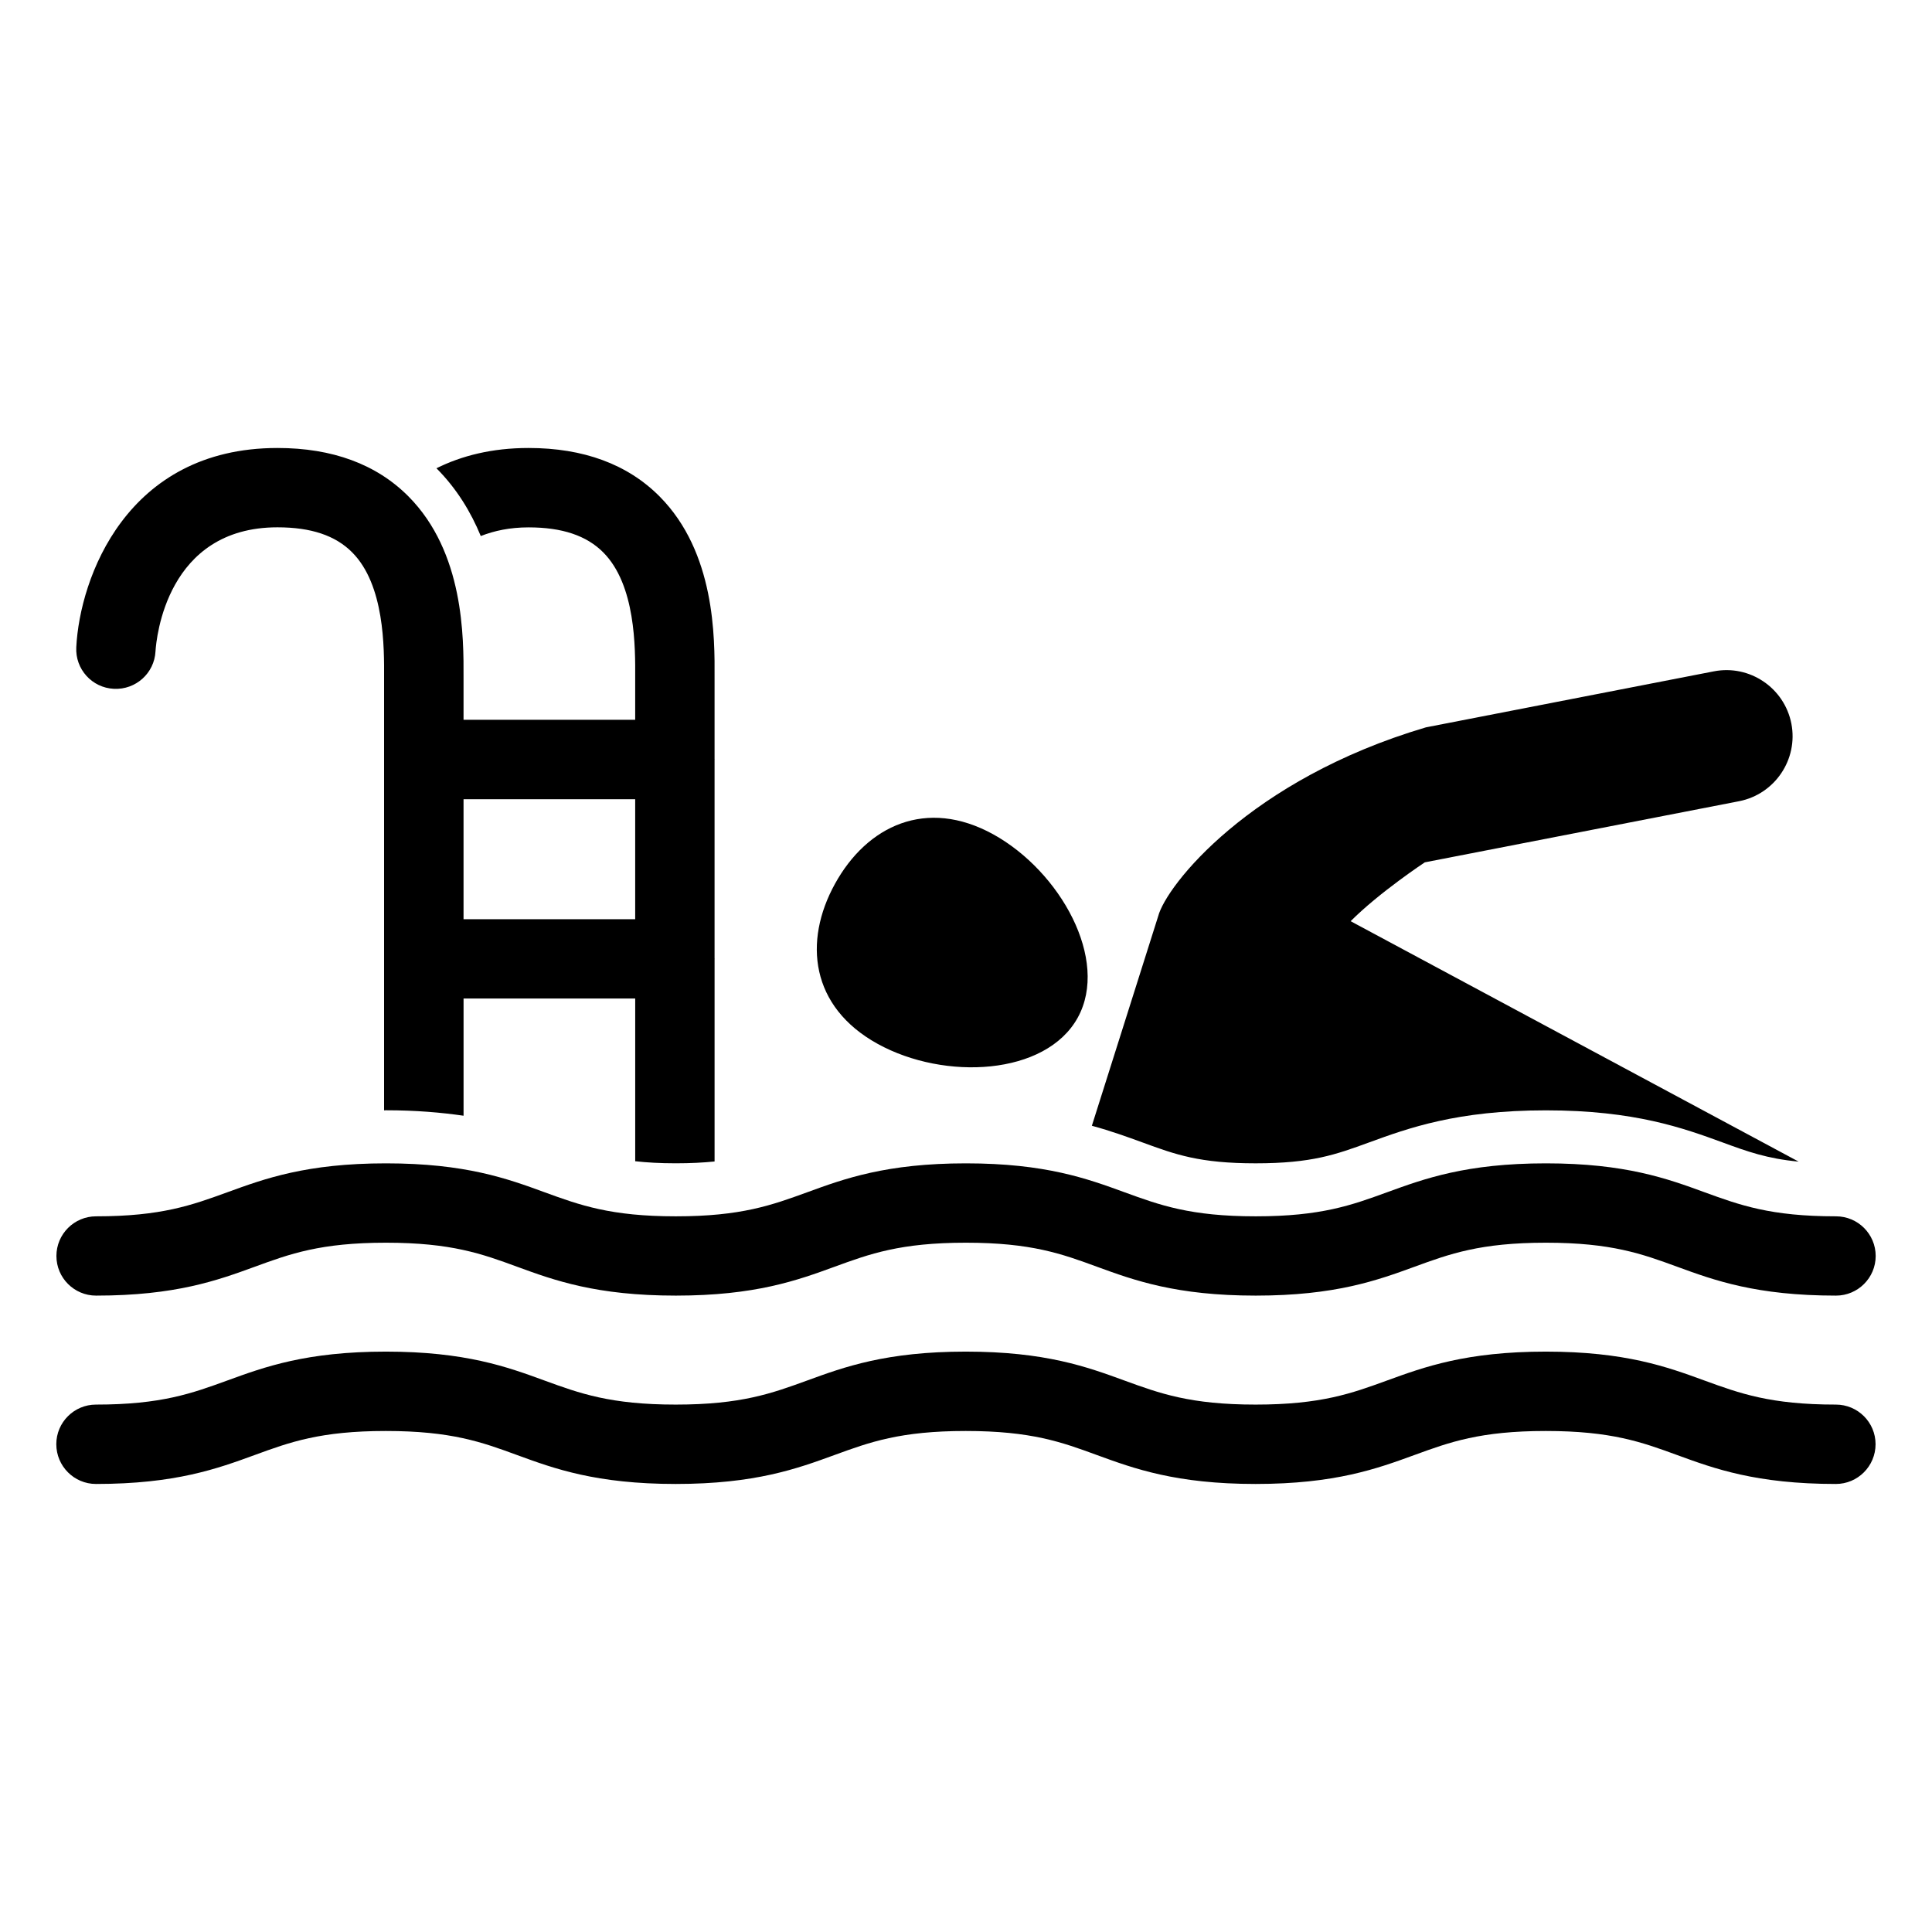
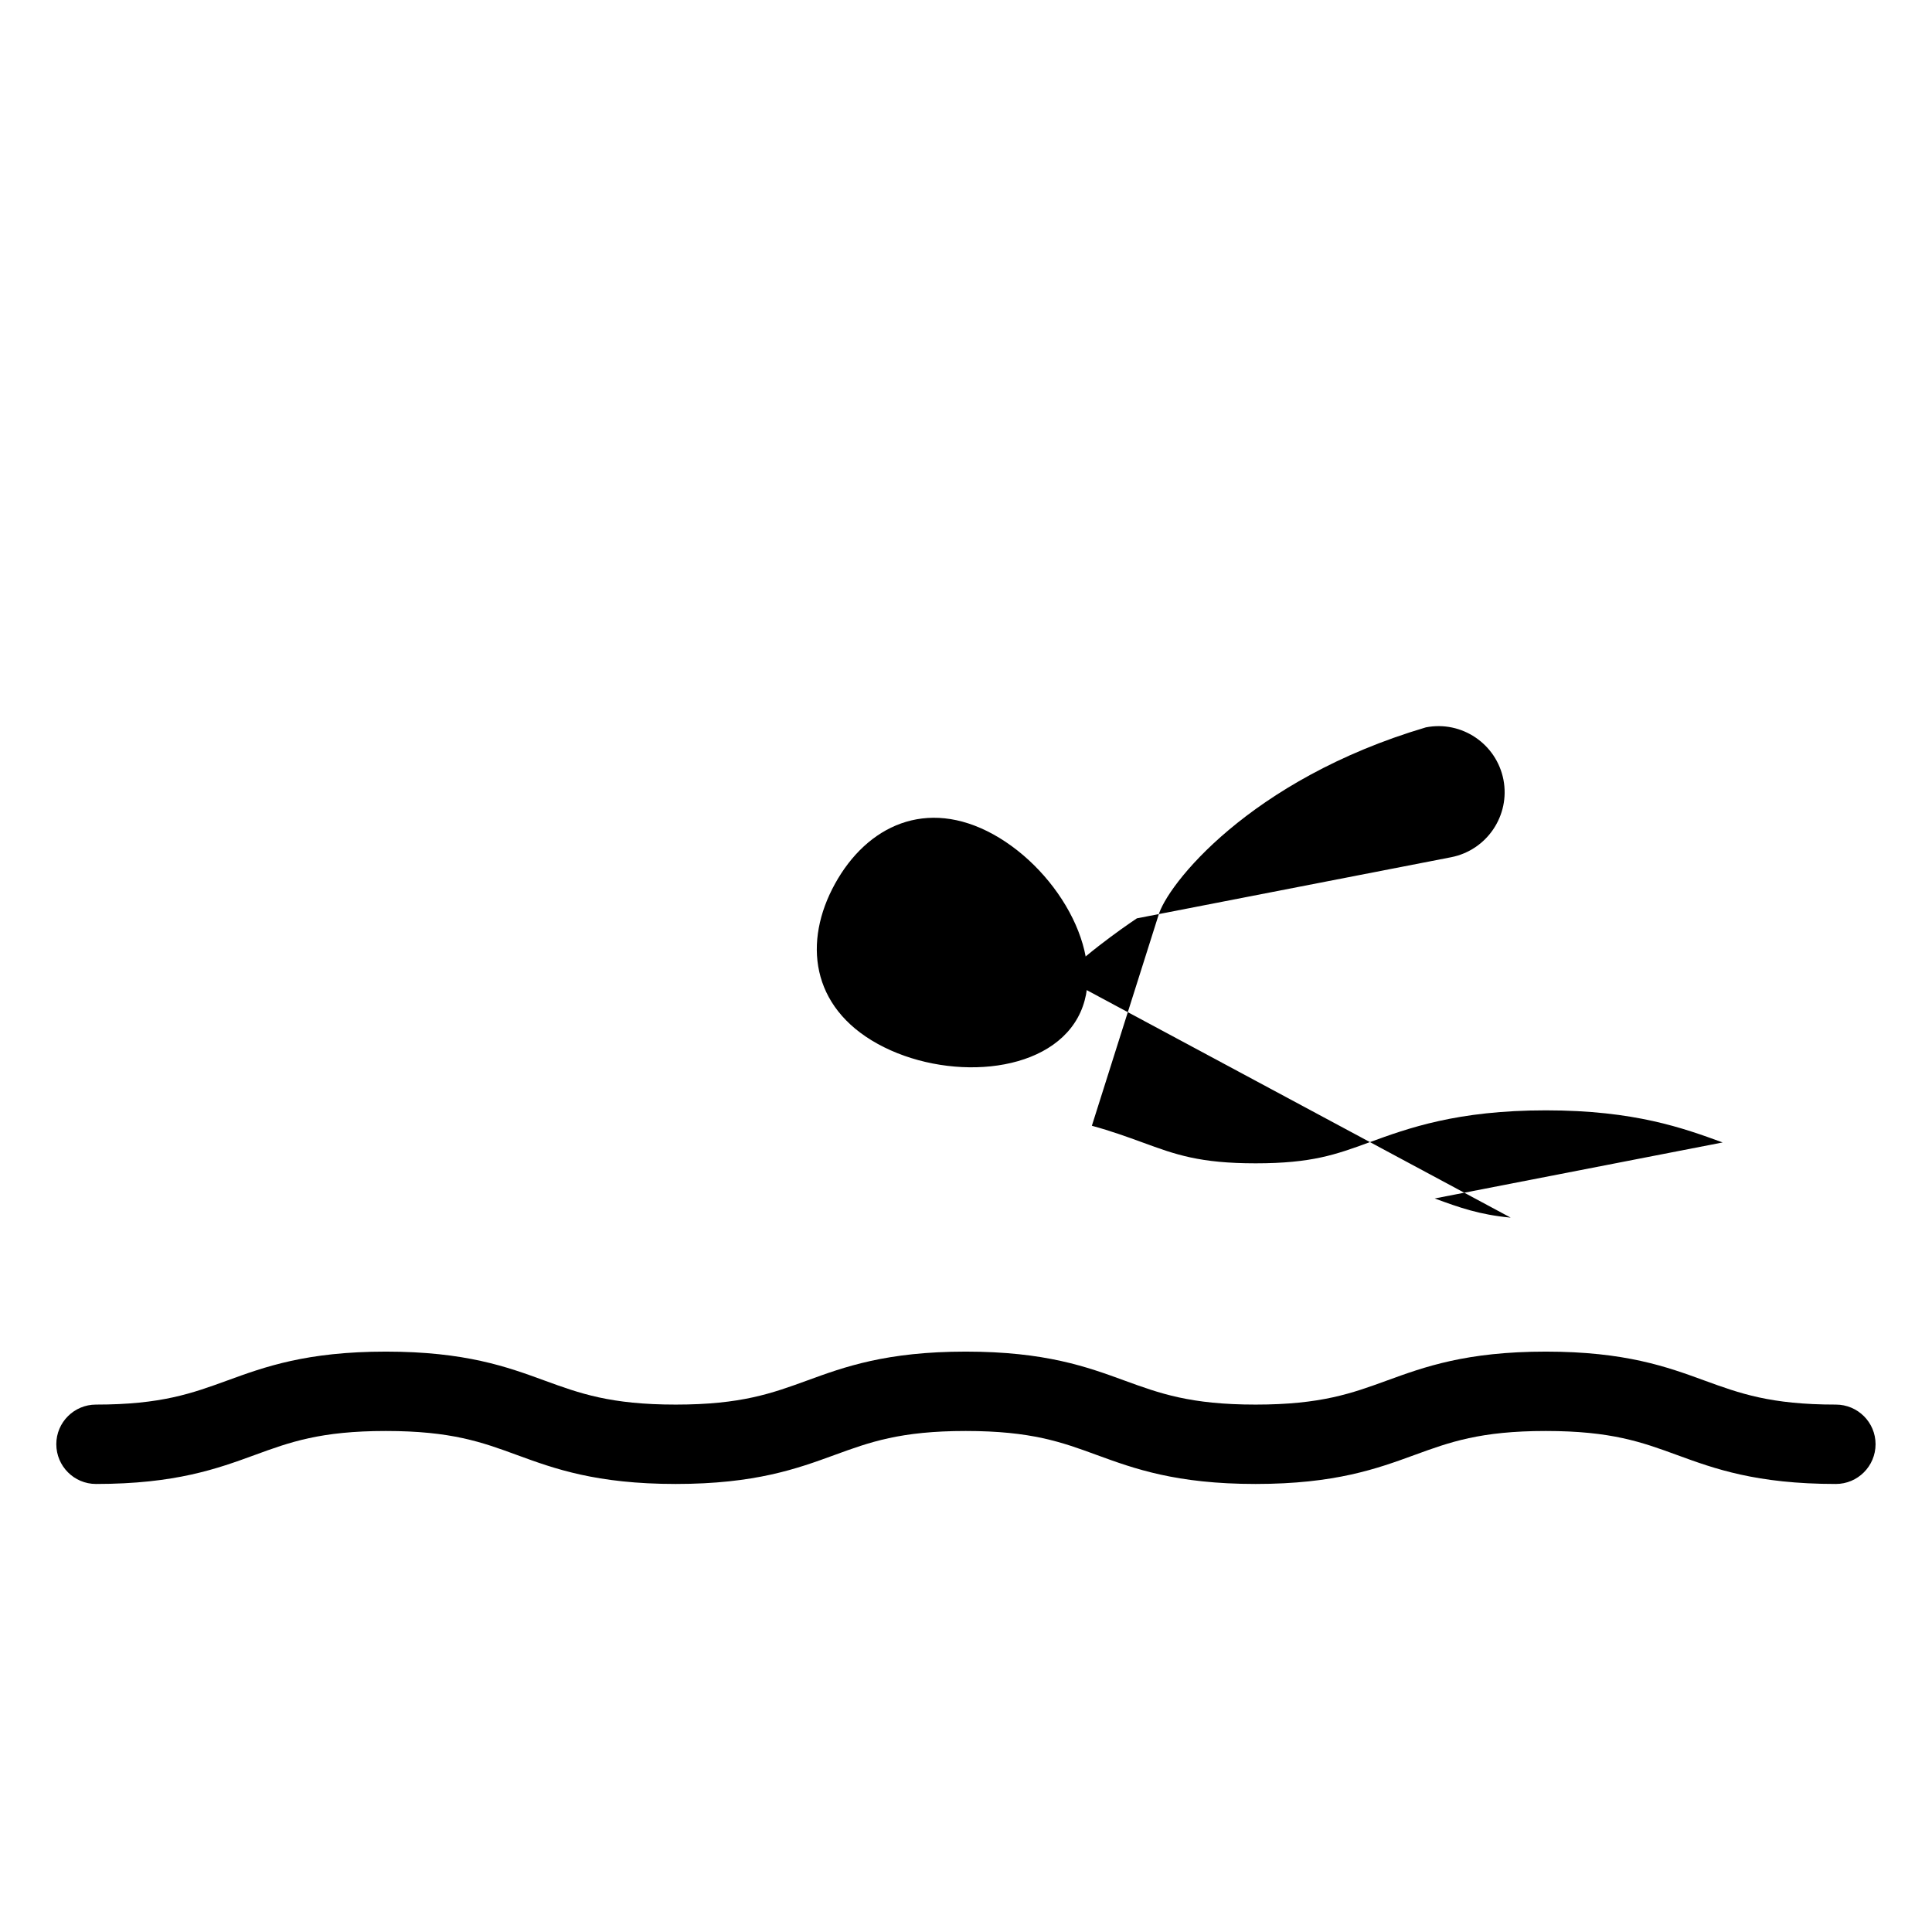
<svg xmlns="http://www.w3.org/2000/svg" fill="#000000" width="800px" height="800px" version="1.1" viewBox="144 144 512 512">
  <g>
    <path d="m376.58 420.63c-17.758-9.797-19.75-27.117-11.285-42.441 8.465-15.328 24.16-22.871 41.938-13.078 17.758 9.82 30.832 33.262 22.371 48.59-8.465 15.324-35.27 16.727-53.023 6.93z" />
-     <path d="m600.52 446.76c-10.391-3.785-23.289-8.508-46.844-8.508-23.566 0-36.5 4.727-46.867 8.508-8.812 3.215-15.16 5.531-30.051 5.531-14.867 0-21.215-2.316-29.98-5.531-3.965-1.445-8.285-3.023-13.422-4.422l17.578-55.543c2.137-8.117 24.16-36.184 70.938-50.035l76.309-14.844c9.473-1.859 18.695 4.356 20.555 13.859 1.836 9.492-4.379 18.695-13.859 20.555l-83.285 16.199s-12.047 7.961-19.66 15.598l118.73 63.715c-8.375-0.793-13.582-2.672-20.141-5.082z" />
-     <path d="m333.39 398.11c0-0.043-0.023-0.066-0.023-0.113v-52.652c0-0.023 0.023-0.043 0.023-0.066 0-0.043-0.023-0.066-0.023-0.09v-21.43c0.066-10.848 0.18-33.363-14.59-48.219-8.465-8.508-20.141-12.82-34.707-12.82-9.684 0-17.734 2.059-24.406 5.375l0.023 0.023c5.394 5.418 9.113 11.609 11.723 17.938 3.559-1.398 7.703-2.297 12.664-2.297 8.879 0 15.348 2.16 19.793 6.629 8.598 8.633 8.508 25.258 8.465 33.262v11.105h-45.488v-10.996c0.043-10.828 0.156-33.363-14.609-48.219-8.465-8.508-20.141-12.82-34.707-12.82-40.035 0-52.395 34.527-53.312 52.809-0.301 5.801 4.152 10.738 9.977 11.016 5.777 0.281 10.715-4.133 11.016-9.93 0.223-3.438 2.91-32.871 32.32-32.871 8.902 0 15.348 2.16 19.793 6.629 8.598 8.633 8.508 25.258 8.465 33.262v114.62c0.156 0 0.301-0.023 0.461-0.023 8.004 0 14.711 0.594 20.602 1.445v-31.066h45.488v43.125c3.078 0.348 6.562 0.547 10.758 0.547 3.973 0 7.301-0.18 10.277-0.48v-53.594c-0.004-0.008 0.02-0.051 0.02-0.098zm-21.059-10.512h-45.488v-31.797h45.488z" />
-     <path d="m630.56 487.35c-21.105 0-32.234-4.043-42.051-7.637-9.383-3.438-17.5-6.383-34.828-6.383-17.387 0-25.469 2.957-34.852 6.383-9.82 3.582-20.969 7.637-42.051 7.637-21.059 0-32.188-4.043-42.027-7.637-9.359-3.438-17.453-6.383-34.785-6.383-17.363 0-25.449 2.957-34.828 6.383-9.82 3.582-20.969 7.637-42.027 7.637-21.082 0-32.211-4.043-42.027-7.637-9.359-3.438-17.477-6.383-34.809-6.383-17.332 0-25.426 2.957-34.785 6.383-9.82 3.582-20.949 7.637-42.027 7.637-5.801 0-10.512-4.703-10.512-10.5 0-5.82 4.727-10.512 10.512-10.512 17.344 0 25.426-2.977 34.809-6.383 9.82-3.582 20.949-7.656 42.008-7.656 21.082 0 32.211 4.062 42.027 7.656 9.359 3.414 17.477 6.383 34.809 6.383 17.363 0 25.449-2.977 34.828-6.383 9.797-3.582 20.949-7.656 42.027-7.656 21.082 0 32.188 4.062 42.027 7.656 9.359 3.414 17.453 6.383 34.785 6.383 17.363 0 25.469-2.977 34.828-6.383 9.84-3.582 20.969-7.656 42.074-7.656 21.059 0 32.211 4.062 42.027 7.656 9.383 3.414 17.477 6.383 34.852 6.383 5.801 0 10.512 4.703 10.512 10.512 0 5.797-4.727 10.5-10.516 10.5z" />
+     <path d="m600.52 446.76c-10.391-3.785-23.289-8.508-46.844-8.508-23.566 0-36.5 4.727-46.867 8.508-8.812 3.215-15.16 5.531-30.051 5.531-14.867 0-21.215-2.316-29.98-5.531-3.965-1.445-8.285-3.023-13.422-4.422l17.578-55.543c2.137-8.117 24.16-36.184 70.938-50.035c9.473-1.859 18.695 4.356 20.555 13.859 1.836 9.492-4.379 18.695-13.859 20.555l-83.285 16.199s-12.047 7.961-19.66 15.598l118.73 63.715c-8.375-0.793-13.582-2.672-20.141-5.082z" />
    <path d="m169.43 516.23c17.344 0 25.426-2.977 34.809-6.383 9.82-3.582 20.949-7.656 42.008-7.656 21.082 0 32.211 4.062 42.027 7.656 9.359 3.414 17.477 6.383 34.809 6.383 17.363 0 25.449-2.977 34.828-6.383 9.797-3.582 20.949-7.656 42.027-7.656 21.082 0 32.188 4.062 42.027 7.656 9.359 3.414 17.453 6.383 34.785 6.383 17.363 0 25.469-2.977 34.828-6.383 9.84-3.582 20.969-7.656 42.074-7.656 21.059 0 32.211 4.062 42.027 7.656 9.383 3.414 17.477 6.383 34.852 6.383 5.801 0 10.512 4.703 10.512 10.5 0 5.82-4.727 10.535-10.512 10.535-21.105 0-32.234-4.062-42.051-7.656-9.383-3.438-17.5-6.383-34.828-6.383-17.387 0-25.469 2.957-34.852 6.383-9.82 3.582-20.969 7.656-42.051 7.656-21.059 0-32.188-4.062-42.027-7.656-9.359-3.438-17.453-6.383-34.785-6.383-17.363 0-25.449 2.957-34.828 6.383-9.82 3.582-20.969 7.656-42.027 7.656-21.082 0-32.211-4.062-42.027-7.656-9.359-3.438-17.477-6.383-34.809-6.383s-25.426 2.957-34.785 6.383c-9.82 3.582-20.949 7.656-42.027 7.656-5.801 0-10.512-4.727-10.512-10.535-0.004-5.801 4.719-10.5 10.508-10.5z" />
  </g>
</svg>